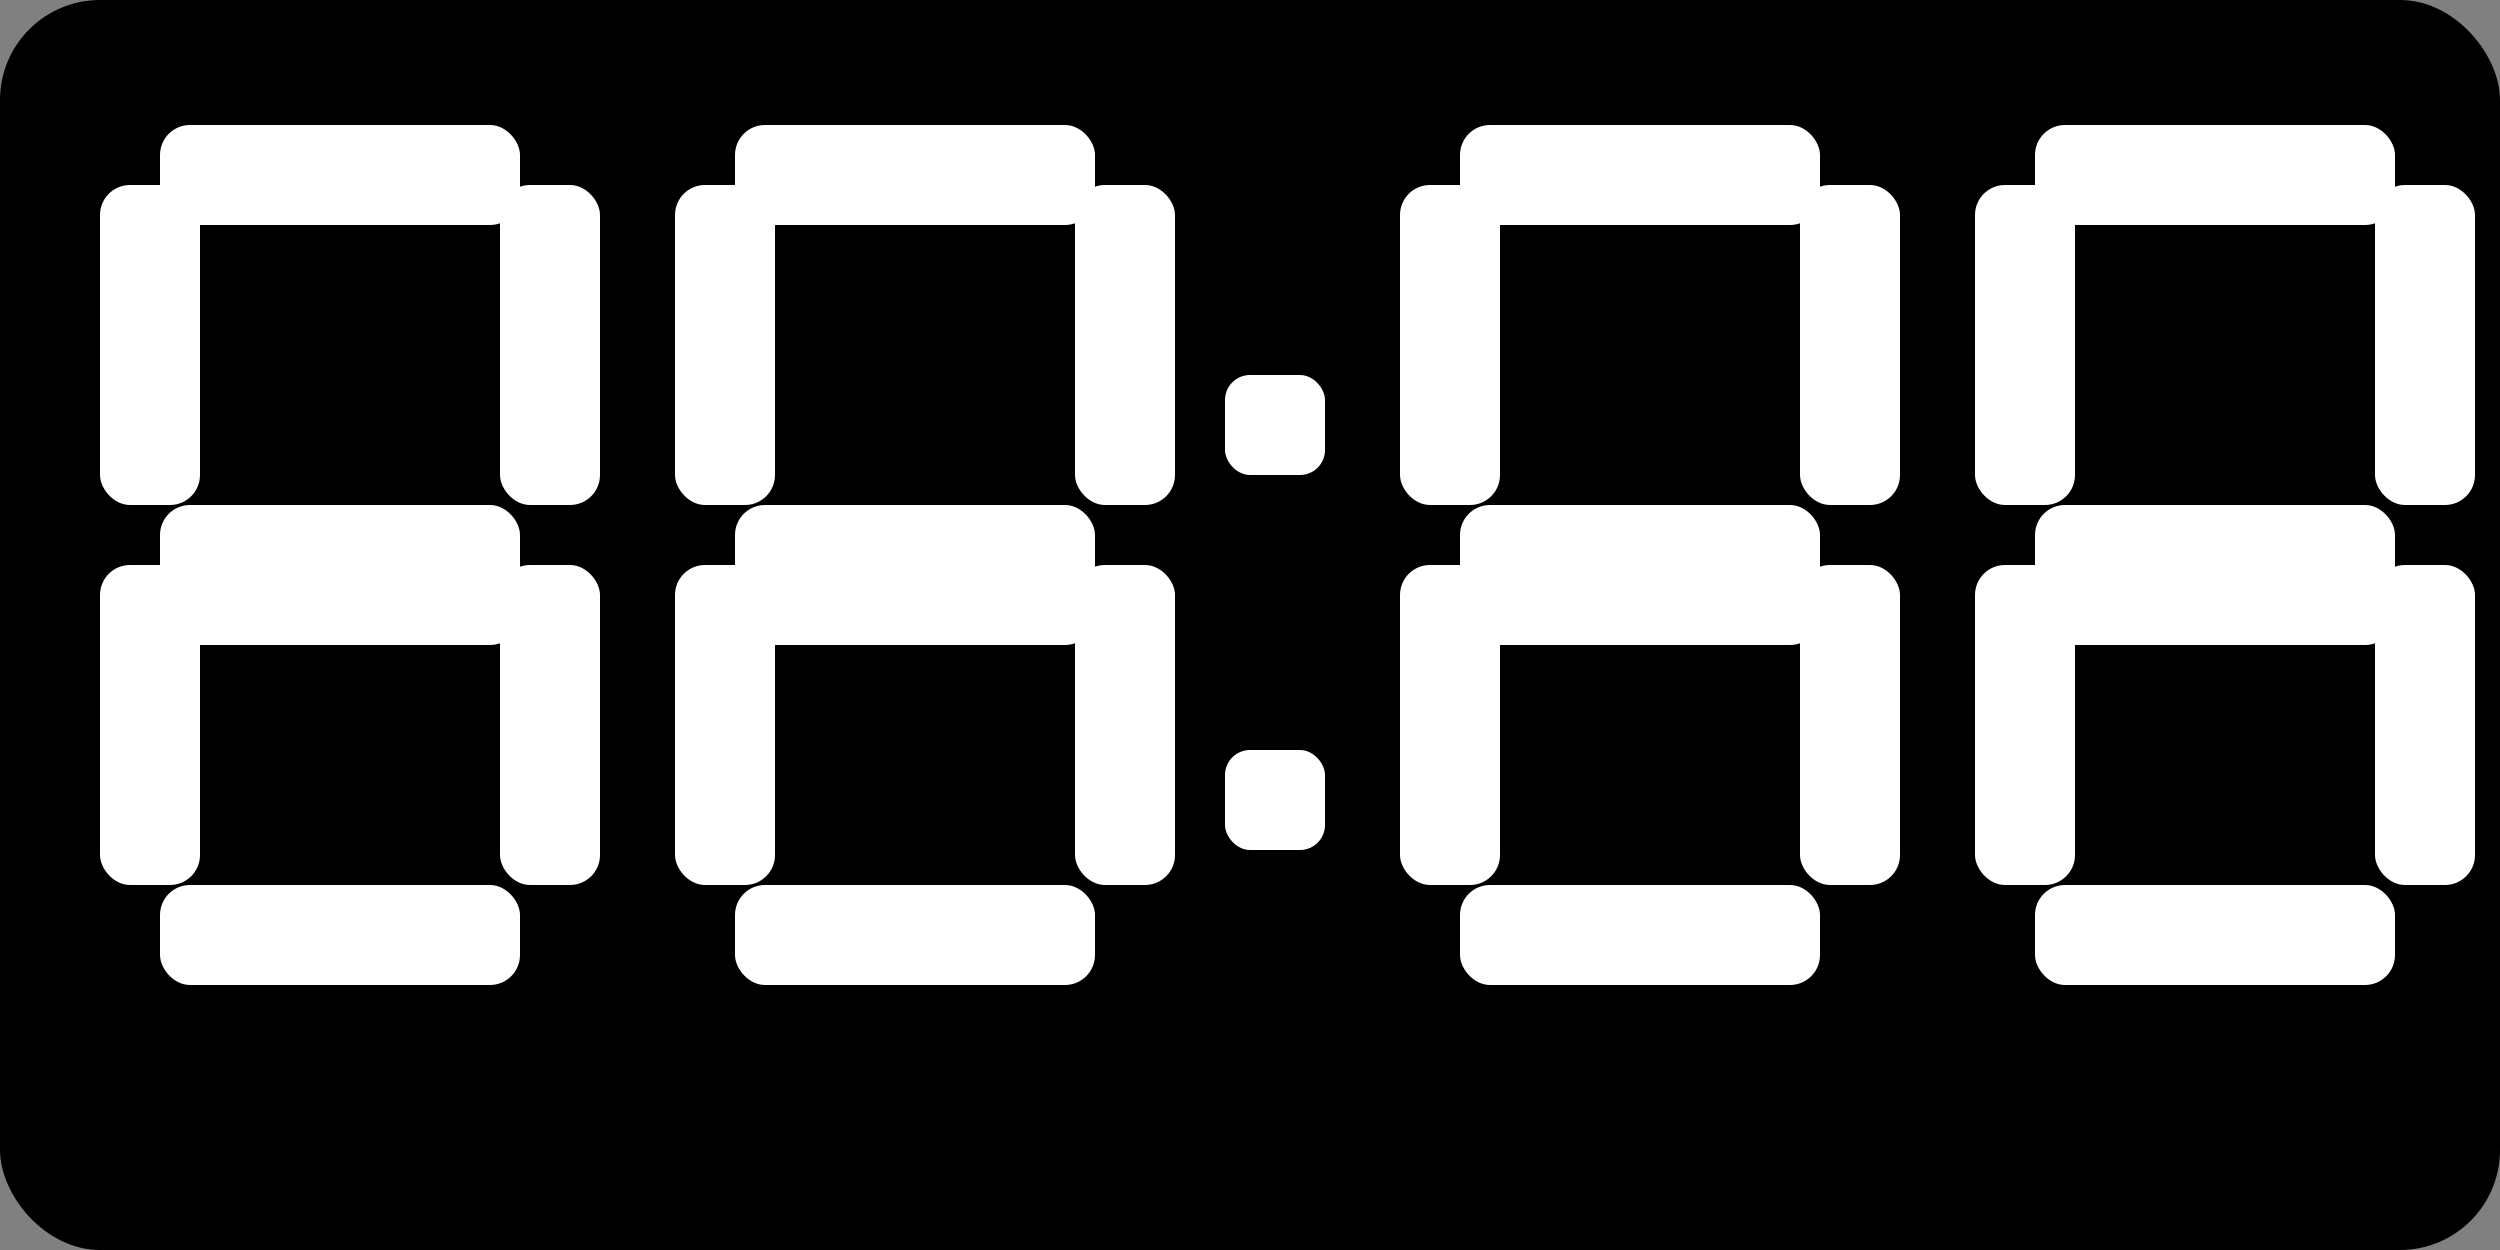
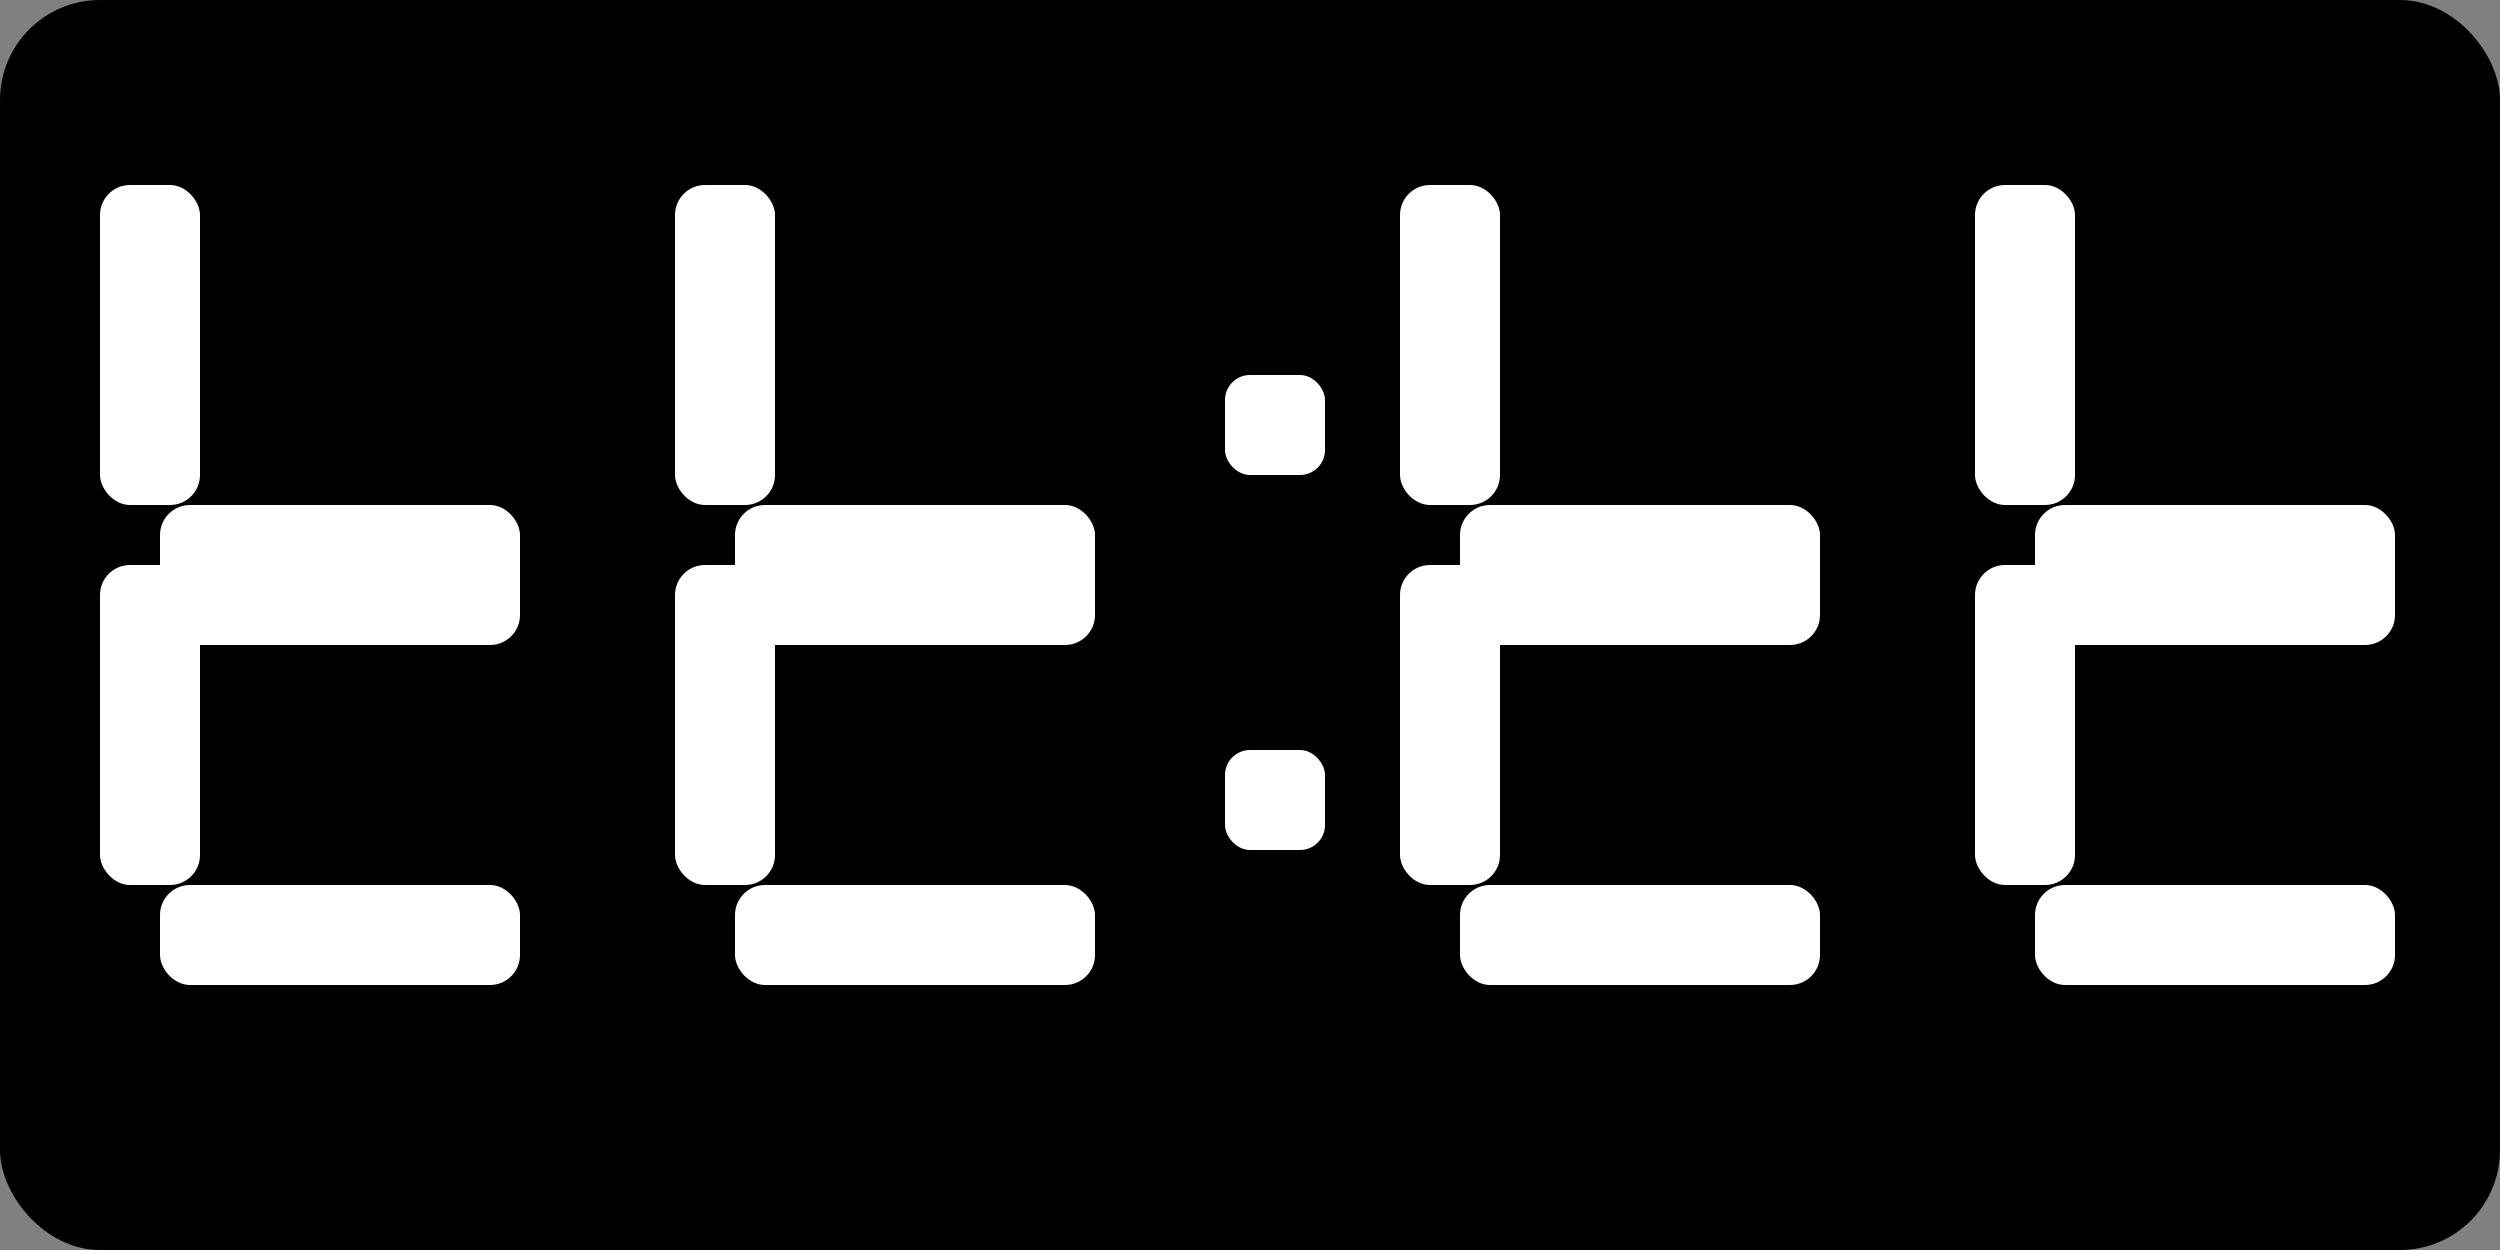
<svg xmlns="http://www.w3.org/2000/svg" width="100" height="50" viewBox="0 0 100 50" aria-label="Digitalni 7-segmentni sat 88:88">
  <rect x="0" y="0" width="100" height="50" fill="#808080" stroke="none" />
  <rect width="100" height="50" rx="4" ry="4" fill="black" />
  <defs>
    <g id="digit" fill="white">
-       <rect x="3" y="0" width="18" height="5" rx="1.5" />
-       <rect x="20" y="3" width="5" height="16" rx="1.5" />
-       <rect x="20" y="22" width="5" height="16" rx="1.5" />
      <rect x="3" y="38" width="18" height="5" rx="1.5" />
      <rect x="0" y="22" width="5" height="16" rx="1.5" />
      <rect x="0" y="3" width="5" height="16" rx="1.5" />
      <rect x="3" y="19" width="18" height="7" rx="1.5" />
    </g>
  </defs>
  <g transform="translate(4,5) scale(0.8)">
    <use href="#digit" />
  </g>
  <g transform="translate(27,5) scale(0.8)">
    <use href="#digit" />
  </g>
  <g transform="translate(49,0)" fill="white">
    <rect x="0" y="15" width="4" height="4" rx="1" />
    <rect x="0" y="30" width="4" height="4" rx="1" />
  </g>
  <g transform="translate(56,5) scale(0.8)">
    <use href="#digit" />
  </g>
  <g transform="translate(79,5) scale(0.8)">
    <use href="#digit" />
  </g>
</svg>